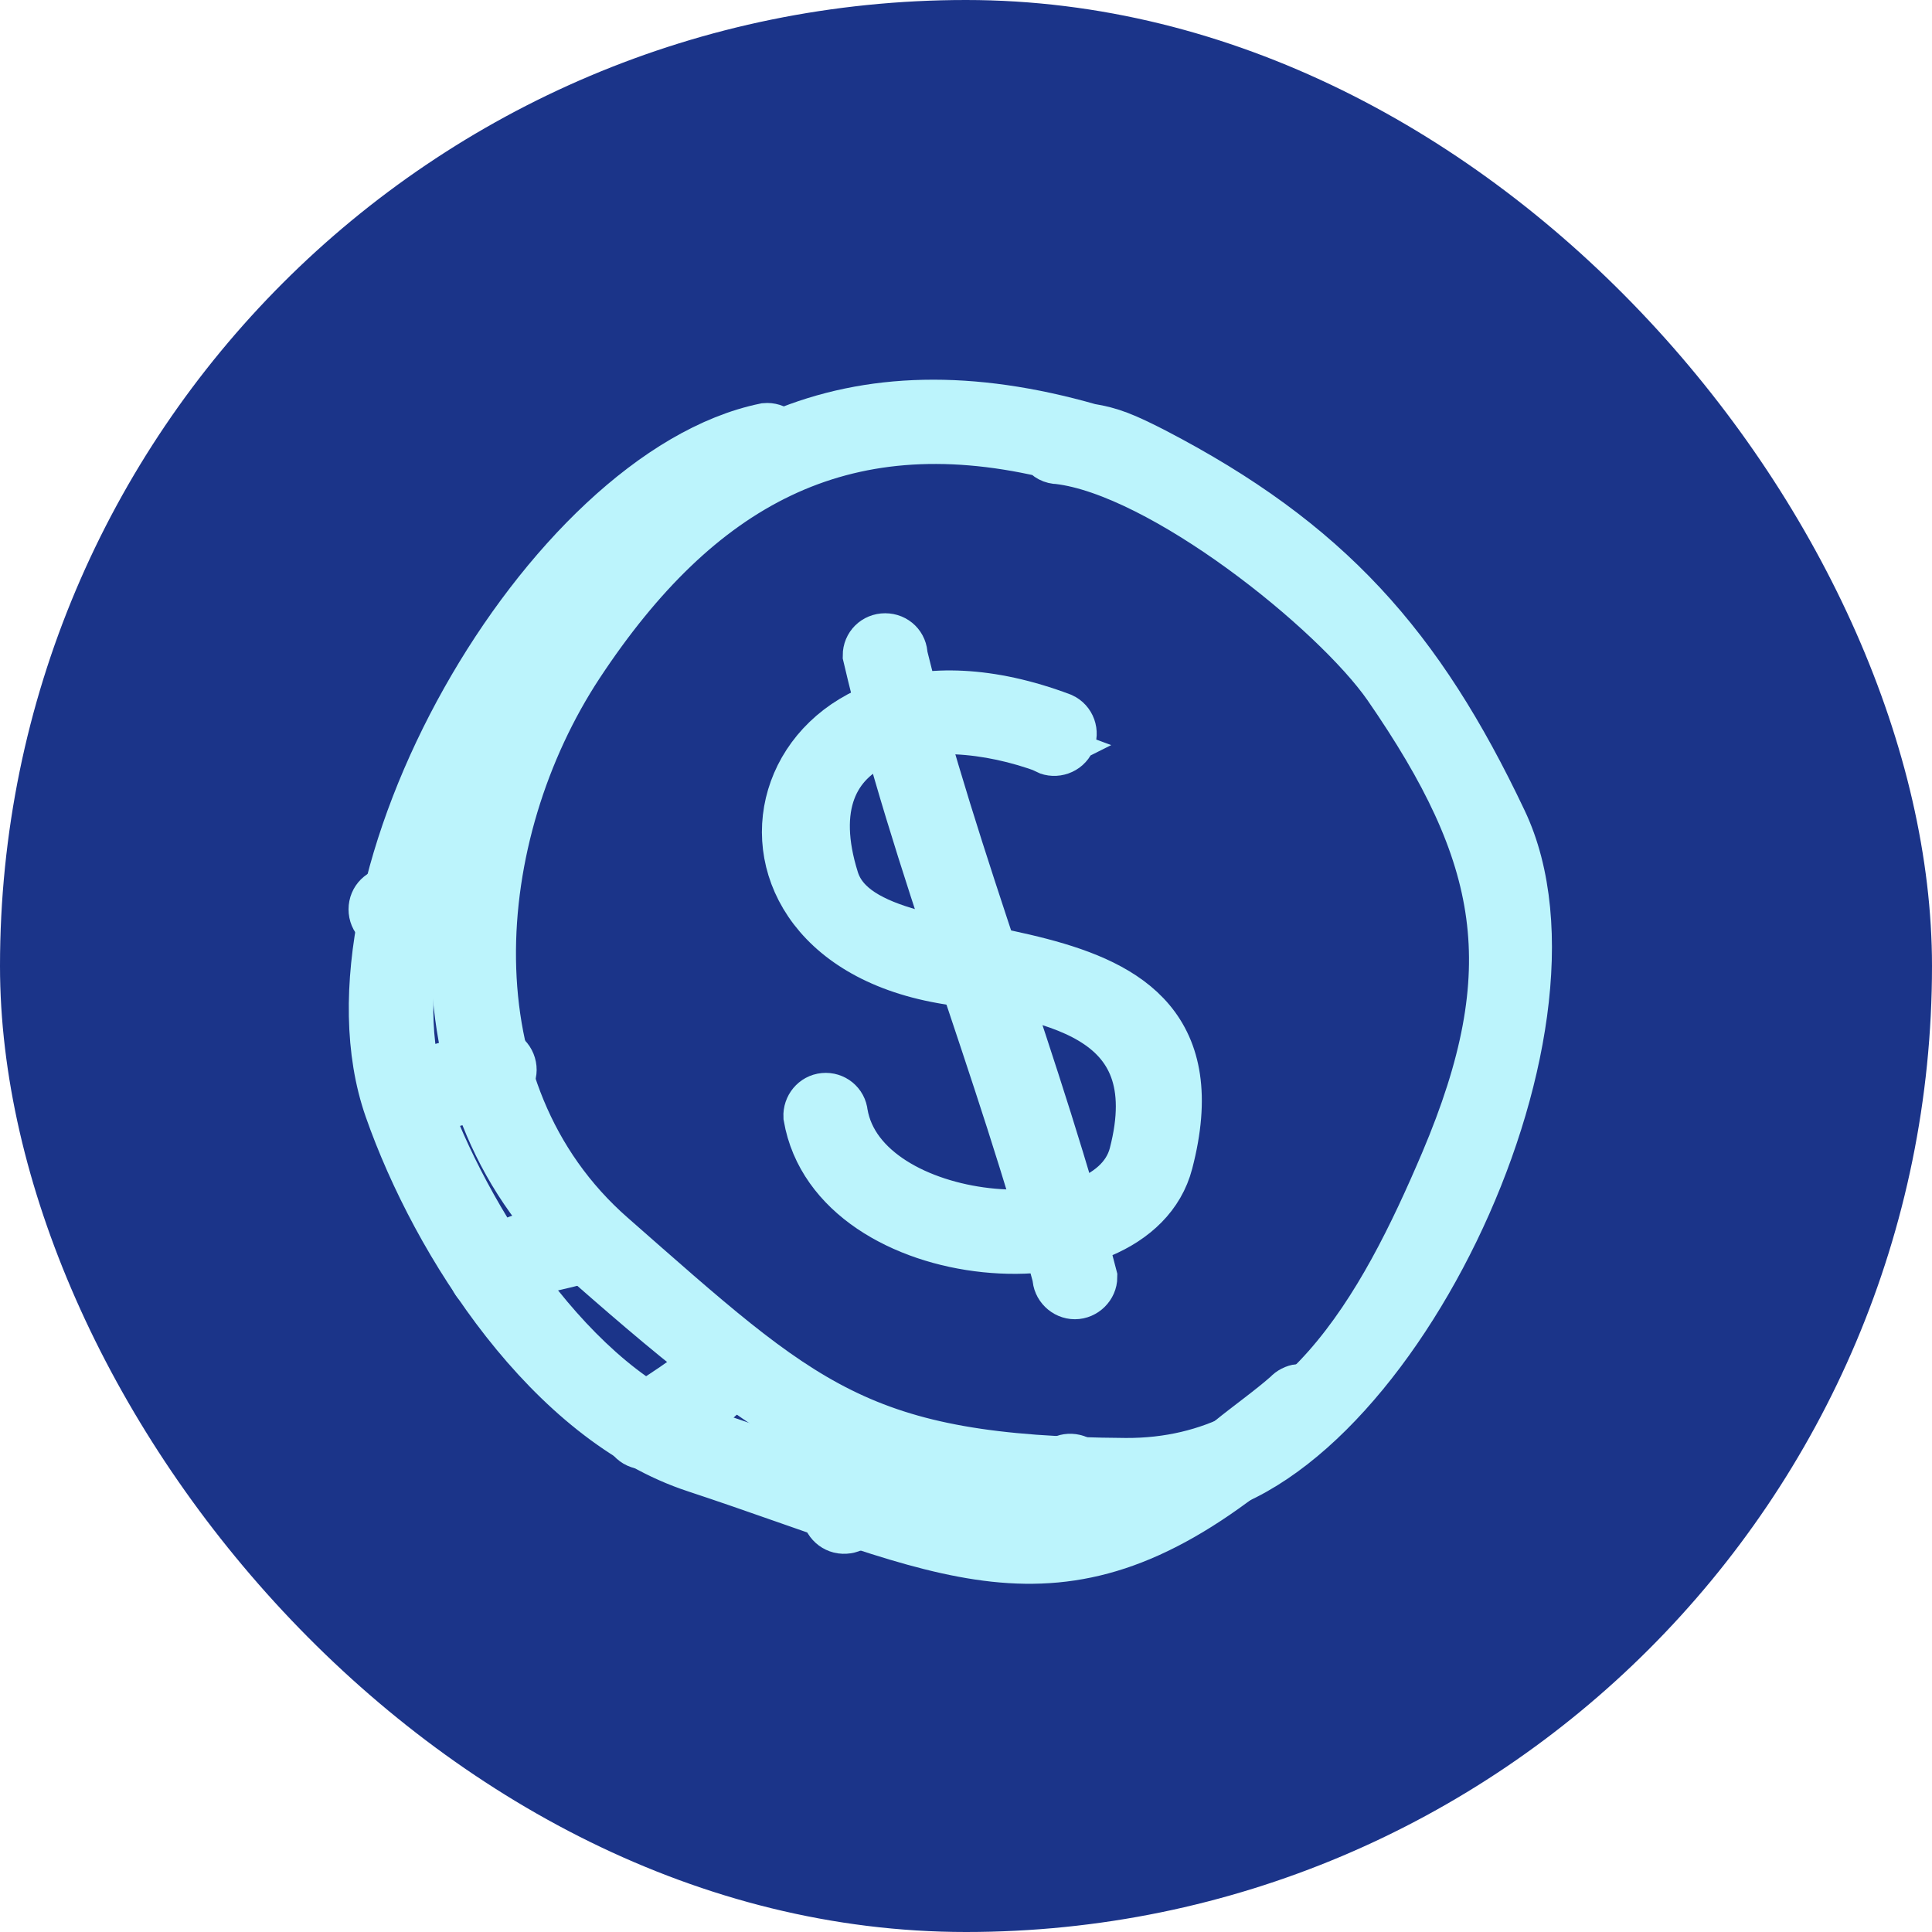
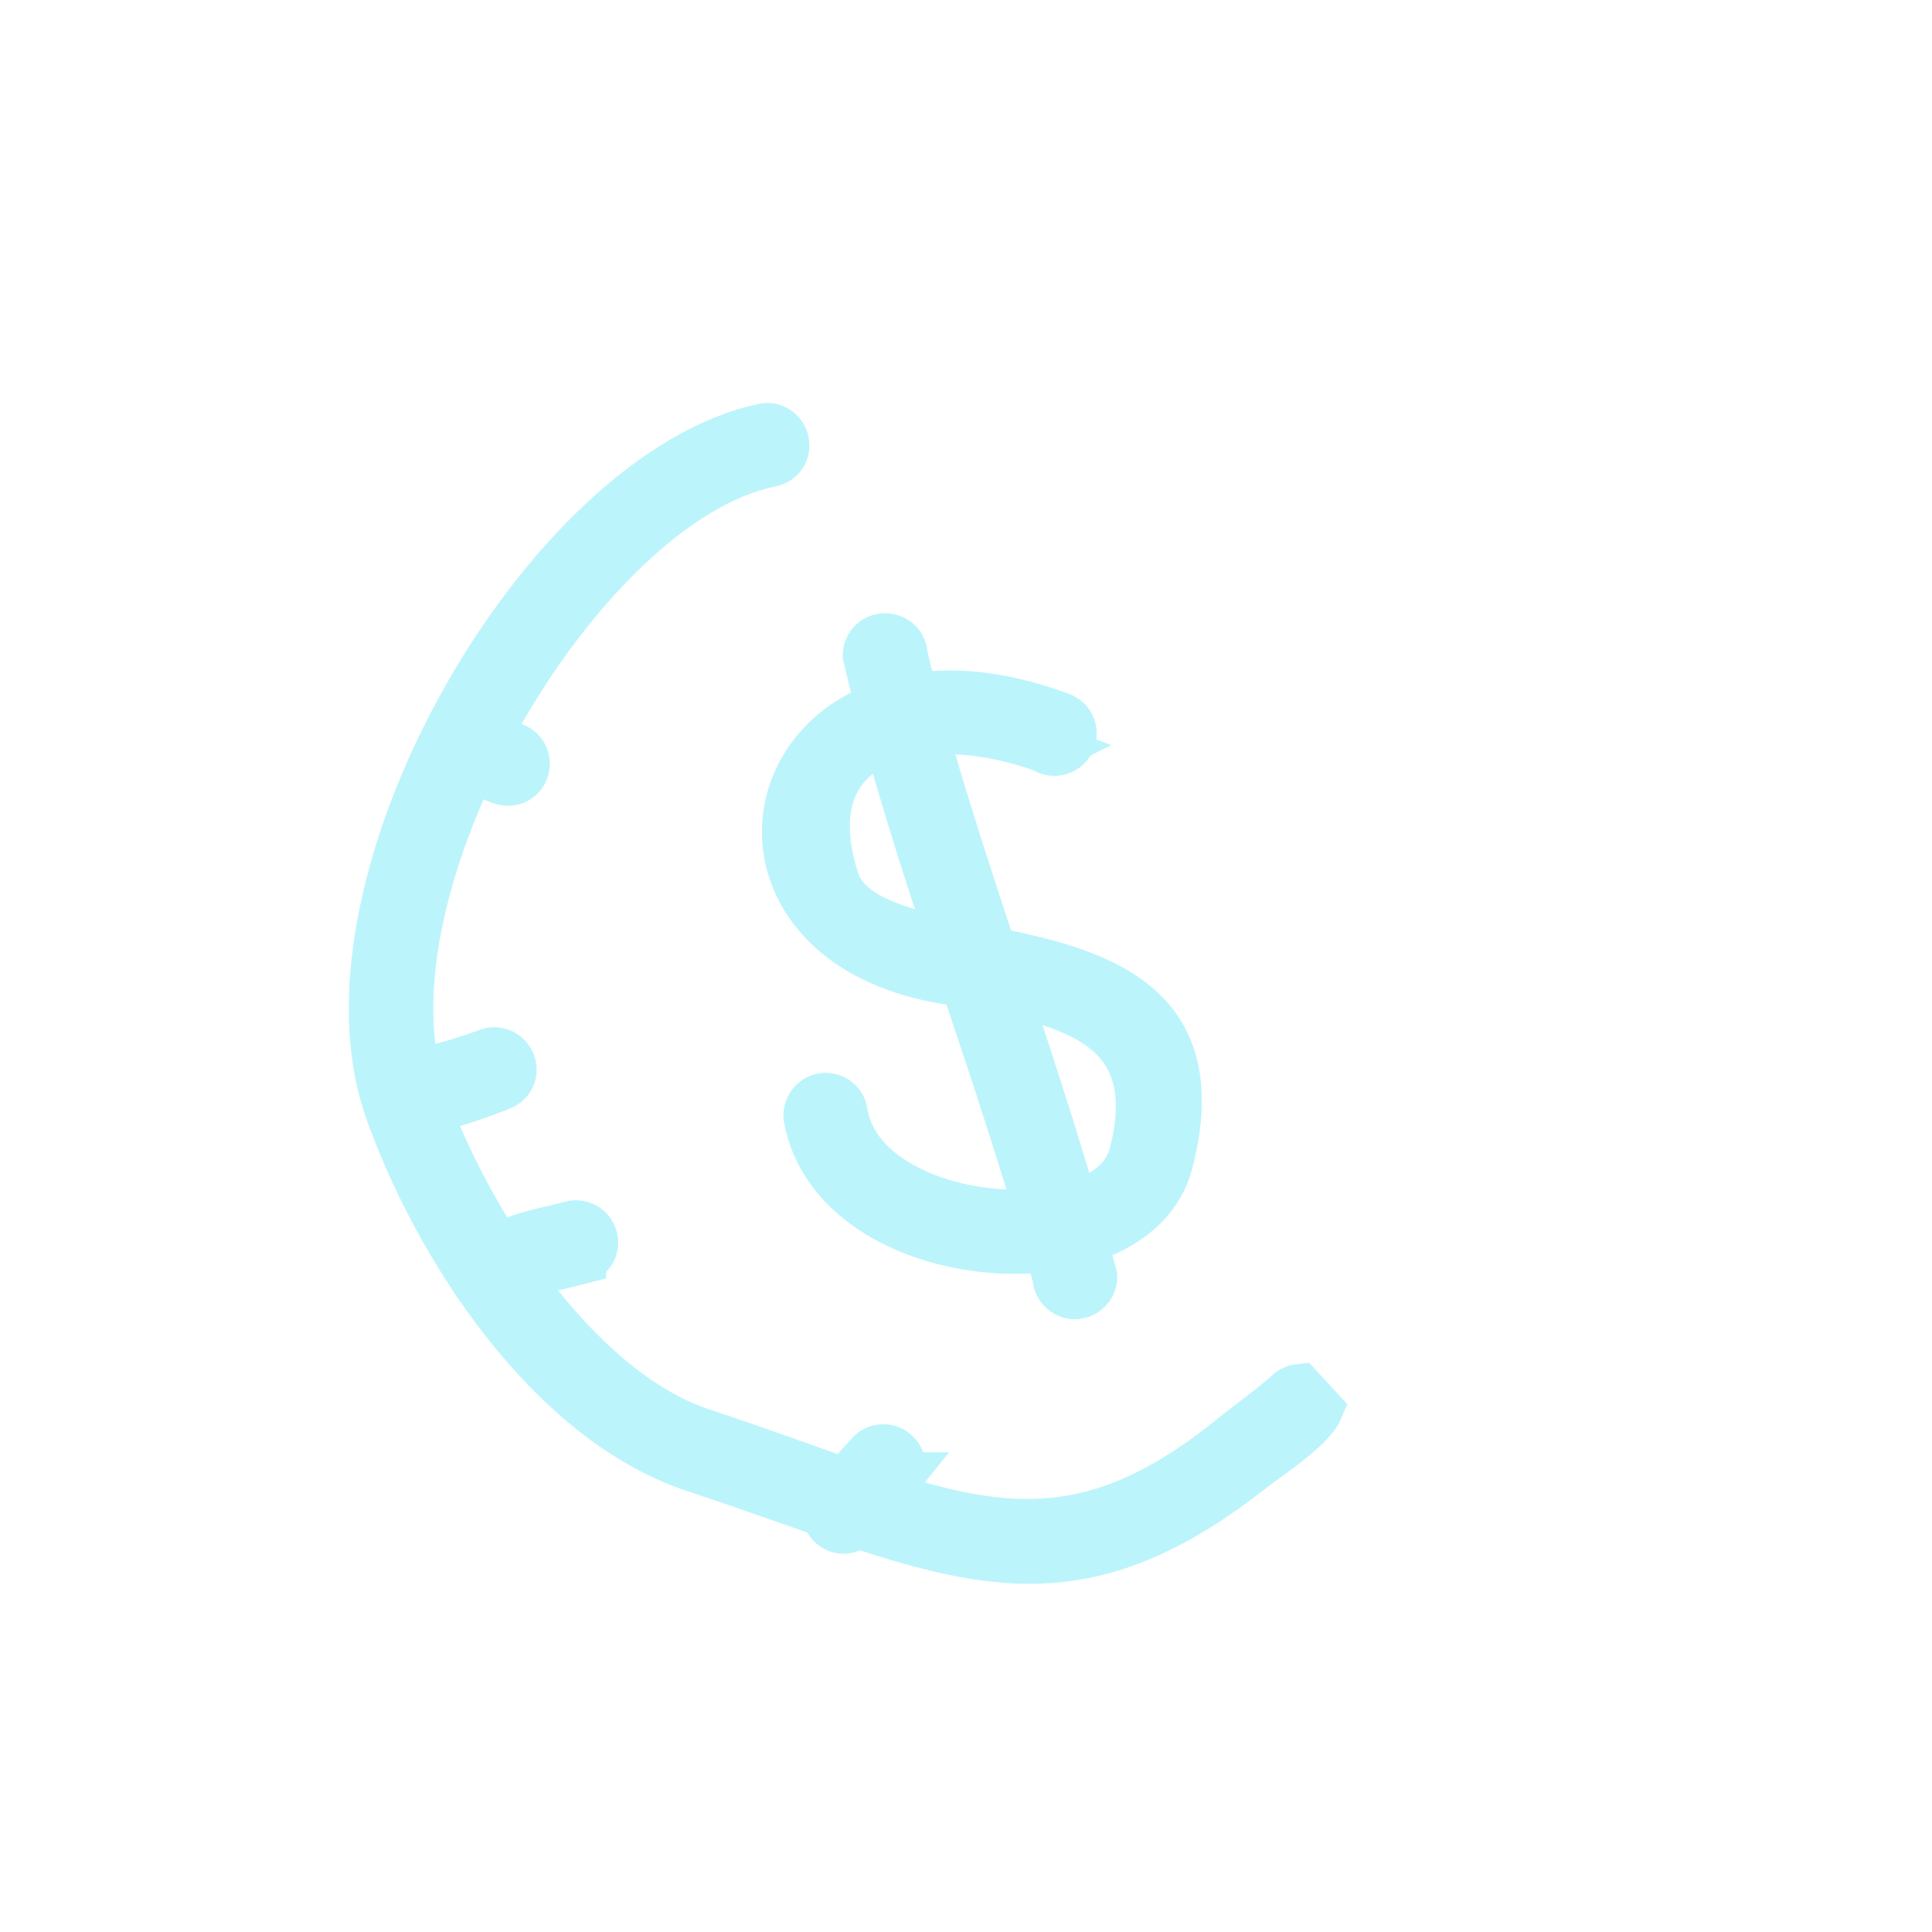
<svg xmlns="http://www.w3.org/2000/svg" width="62" height="62" viewBox="0 0 62 62" fill="none">
-   <rect width="62" height="62" rx="31" fill="#1B3489" />
  <path fill-rule="evenodd" clip-rule="evenodd" d="M33.627 24.019C29.742 22.562 25.254 23.478 26.754 28.238C27.919 31.889 39.714 28.71 37.47 37.301C36.376 41.52 26.81 40.812 25.955 35.83C25.941 35.538 26.151 35.275 26.446 35.247C26.74 35.219 27.007 35.428 27.035 35.733C27.666 39.452 35.605 40.118 36.404 37.051C37.61 32.402 33.599 31.986 30.233 31.389C21.817 29.89 24.763 19.55 34.062 23.048C34.342 23.173 34.455 23.506 34.328 23.77C34.202 24.047 33.865 24.158 33.599 24.033L33.627 24.019Z" fill="#BCF4FC" stroke="#BCF4FC" stroke-width="1.63" />
  <path fill-rule="evenodd" clip-rule="evenodd" d="M28.953 21.036C30.594 27.698 33.301 34.235 35.041 40.98C35.041 41.271 34.788 41.521 34.494 41.521C34.199 41.521 33.947 41.271 33.947 40.98C32.165 34.29 29.416 27.698 27.859 21.036C27.859 20.731 28.098 20.495 28.406 20.495C28.715 20.495 28.953 20.731 28.953 21.036Z" fill="#BCF4FC" stroke="#BCF4FC" stroke-width="1.63" />
-   <path fill-rule="evenodd" clip-rule="evenodd" d="M33.531 14.499C26.995 13 22.394 15.512 18.565 21.313C14.975 26.767 14.287 35.025 19.603 39.688C25.788 45.115 27.528 46.905 36.126 46.961C41.708 46.988 44.401 41.978 46.392 37.301C49.015 31.111 48.3 27.433 44.555 22.007C42.844 19.55 37.29 15.109 33.965 14.721C33.783 14.721 33.629 14.637 33.531 14.499ZM34.961 13.763C35.649 13.874 36.083 14.055 37.009 14.527C42.591 17.427 45.523 20.73 48.188 26.351C51.4 33.096 44.345 47.419 37.781 47.974C28.902 48.737 25.241 46.072 18.916 40.521C13.137 35.455 13.726 26.67 17.654 20.702C22.002 14.124 27.331 11.584 34.961 13.763Z" fill="#BCF4FC" stroke="#BCF4FC" stroke-width="1.63" />
  <path fill-rule="evenodd" clip-rule="evenodd" d="M24.692 14.818C18.549 16.081 11.213 28.558 13.528 35.206C14.86 39.036 18.381 44.657 22.546 46.017C30.218 48.543 33.641 50.93 39.489 46.239C40.05 45.781 40.794 45.254 41.341 44.768C41.425 44.671 41.565 44.601 41.691 44.587L42.28 45.226C42.028 45.809 40.625 46.725 40.163 47.086C33.865 52.054 30.401 49.75 22.336 47.086C17.665 45.559 14.033 39.938 12.504 35.566C9.979 28.322 17.567 15.179 24.566 13.749C24.86 13.722 25.127 13.93 25.155 14.235C25.197 14.527 24.973 14.79 24.678 14.818H24.692Z" fill="#BCF4FC" stroke="#BCF4FC" stroke-width="1.63" />
  <path fill-rule="evenodd" clip-rule="evenodd" d="M14.904 23.506C16.04 23.783 15.507 23.603 16.475 24.005C16.769 24.116 16.895 24.422 16.797 24.699C16.685 24.991 16.377 25.115 16.082 25.004C15.212 24.657 15.633 24.782 14.834 24.588C14.539 24.574 14.315 24.297 14.329 24.005C14.329 23.714 14.609 23.492 14.904 23.506Z" fill="#BCF4FC" stroke="#BCF4FC" stroke-width="1.63" />
-   <path fill-rule="evenodd" clip-rule="evenodd" d="M12.561 28.641C14.427 28.765 13.599 28.696 15.044 28.863C15.338 28.821 15.619 29.029 15.661 29.321C15.717 29.612 15.506 29.89 15.198 29.931C13.515 29.793 14.398 29.862 12.547 29.723C12.238 29.723 12 29.487 12 29.182C12 28.877 12.238 28.641 12.547 28.641H12.561Z" fill="#BCF4FC" stroke="#BCF4FC" stroke-width="1.63" />
  <path fill-rule="evenodd" clip-rule="evenodd" d="M16.072 34.817C14.922 35.261 14.431 35.4 13.253 35.677L13.168 35.705C12.888 35.802 12.579 35.65 12.467 35.386C12.369 35.108 12.523 34.803 12.804 34.692C13.771 34.359 14.515 34.248 15.665 33.818C15.945 33.707 16.254 33.845 16.366 34.123C16.479 34.401 16.352 34.706 16.058 34.817H16.072Z" fill="#BCF4FC" stroke="#BCF4FC" stroke-width="1.63" />
  <path fill-rule="evenodd" clip-rule="evenodd" d="M18.636 40.396C17.191 40.771 17.36 40.605 16.013 41.285C15.747 41.437 15.424 41.34 15.27 41.062C15.13 40.813 15.214 40.48 15.494 40.341C16.939 39.605 16.841 39.744 18.327 39.355C18.622 39.272 18.916 39.439 19.001 39.716C19.085 40.008 18.93 40.299 18.636 40.383V40.396Z" fill="#BCF4FC" stroke="#BCF4FC" stroke-width="1.63" />
-   <path fill-rule="evenodd" clip-rule="evenodd" d="M23.911 43.977C23.14 44.823 22.256 45.614 21.176 46.072C21.022 46.336 20.685 46.419 20.419 46.267C20.166 46.114 20.068 45.795 20.222 45.531C21.26 44.712 22.003 44.435 22.943 43.463C23.098 43.213 23.42 43.102 23.687 43.241C23.953 43.394 24.051 43.713 23.911 43.977Z" fill="#BCF4FC" stroke="#BCF4FC" stroke-width="1.63" />
-   <path fill-rule="evenodd" clip-rule="evenodd" d="M28.761 47.419C27.961 48.307 28.354 47.932 27.638 48.599C27.582 48.89 27.316 49.084 27.007 49.043C26.713 49.001 26.502 48.723 26.544 48.418C27.47 47.169 27.007 47.752 27.947 46.697C28.143 46.475 28.494 46.461 28.704 46.656C28.929 46.85 28.957 47.197 28.747 47.419H28.761Z" fill="#BCF4FC" stroke="#BCF4FC" stroke-width="1.63" />
-   <path fill-rule="evenodd" clip-rule="evenodd" d="M34.833 47.585C34.426 48.279 33.893 48.876 33.598 49.459C33.514 49.75 33.219 49.916 32.939 49.847C32.658 49.764 32.476 49.472 32.546 49.195C33.009 48.209 33.318 48.015 33.851 47.141C33.977 46.863 34.3 46.752 34.58 46.877C34.846 46.988 34.973 47.321 34.846 47.599L34.833 47.585Z" fill="#BCF4FC" stroke="#BCF4FC" stroke-width="1.63" />
+   <path fill-rule="evenodd" clip-rule="evenodd" d="M28.761 47.419C27.582 48.89 27.316 49.084 27.007 49.043C26.713 49.001 26.502 48.723 26.544 48.418C27.47 47.169 27.007 47.752 27.947 46.697C28.143 46.475 28.494 46.461 28.704 46.656C28.929 46.85 28.957 47.197 28.747 47.419H28.761Z" fill="#BCF4FC" stroke="#BCF4FC" stroke-width="1.63" />
</svg>